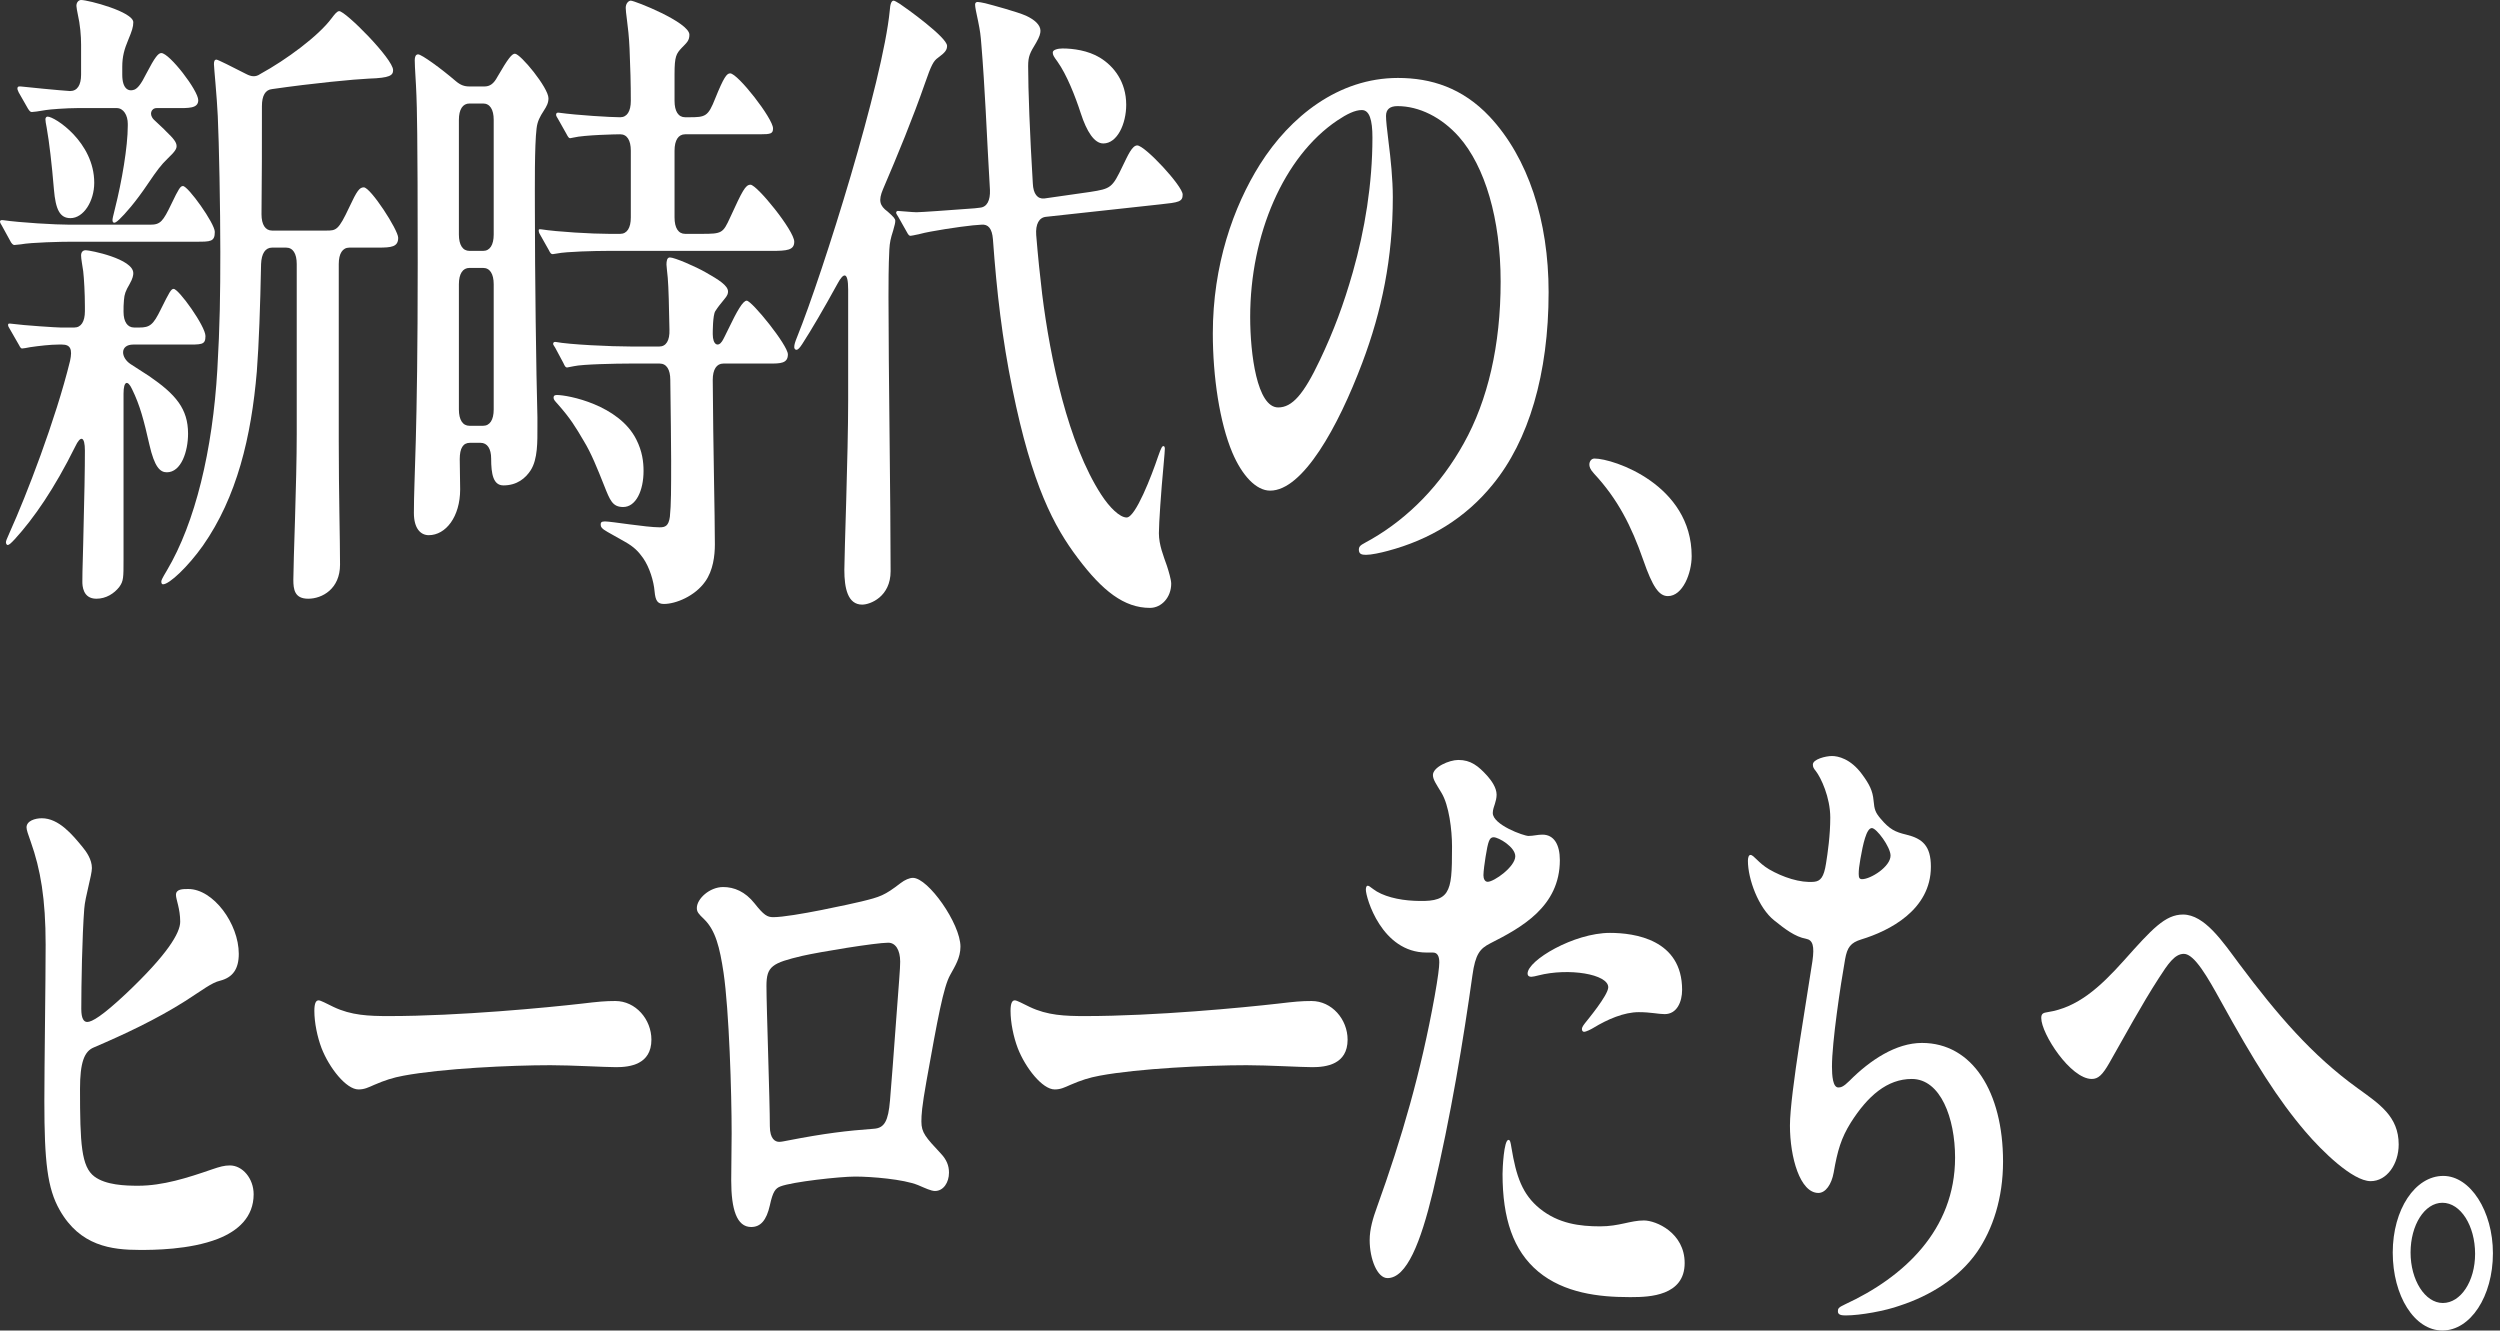
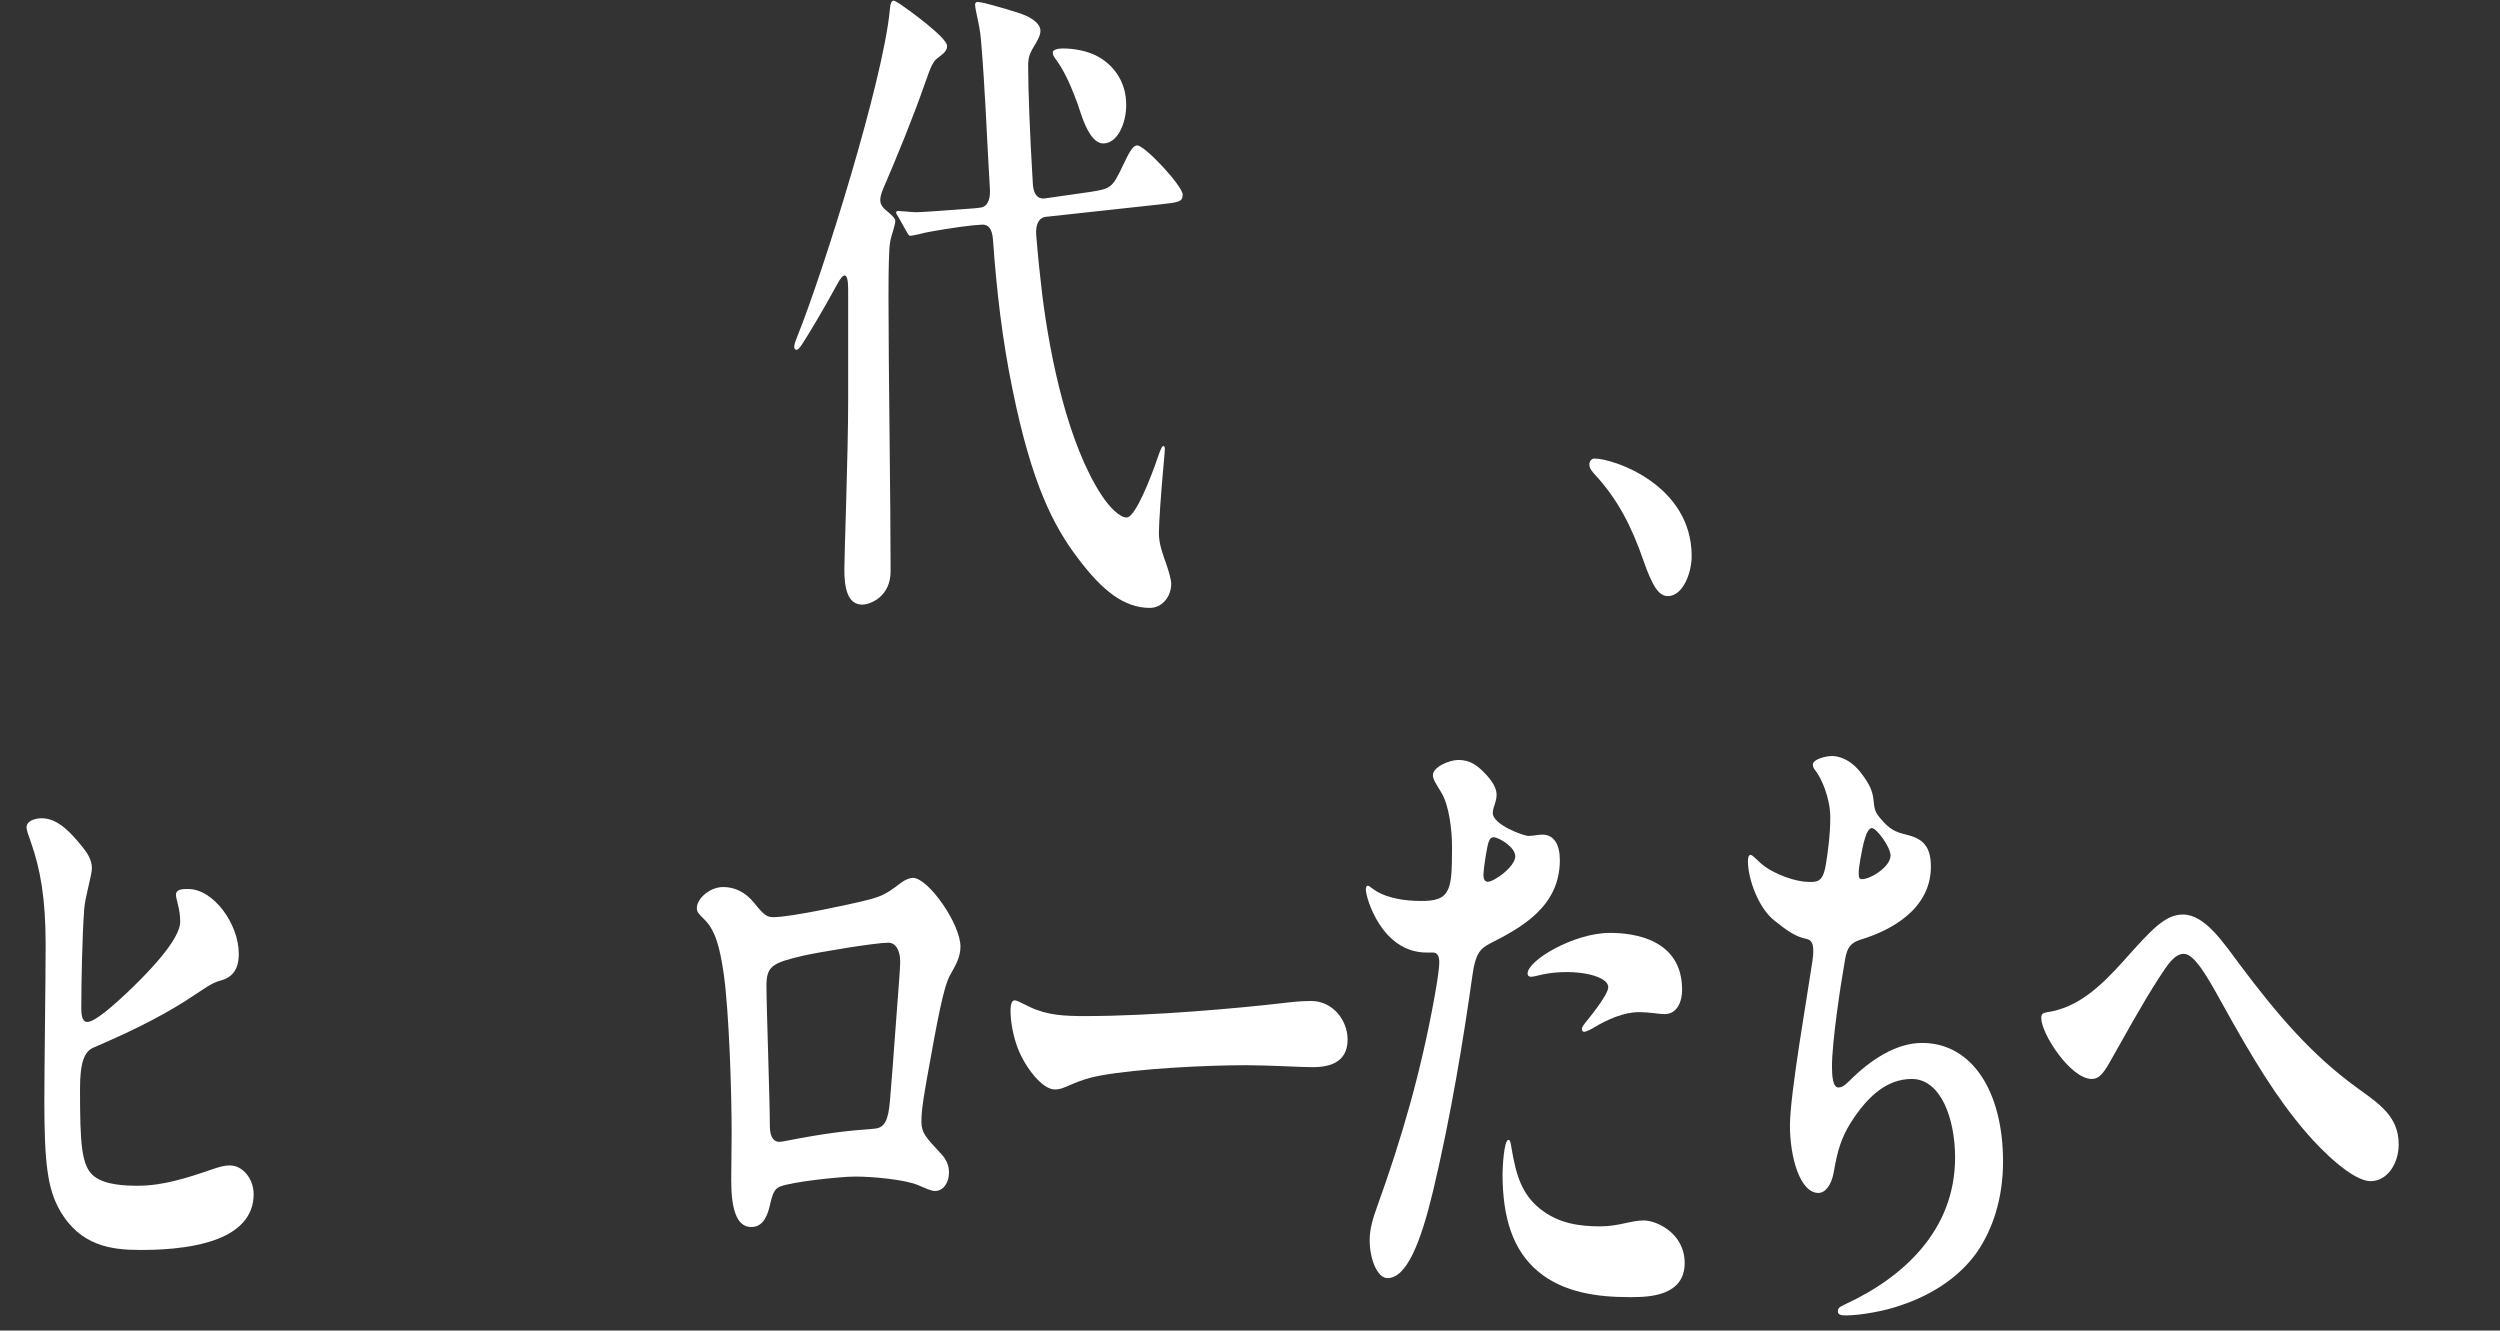
<svg xmlns="http://www.w3.org/2000/svg" width="295" height="157" viewBox="0 0 295 157" fill="none">
  <rect x="0" y="0" width="295" height="157" fill="#333333" stroke="none" />
-   <path d="M288.304 138.758C291.51 138.758 294.165 142.932 294.165 147.879C294.165 152.98 291.51 157 288.204 157C284.897 157 282.343 152.903 282.343 147.802C282.343 142.7 284.998 138.758 288.304 138.758ZM288.204 141.927C286.1 141.927 284.447 144.555 284.447 147.802C284.447 151.048 286.15 153.753 288.254 153.753C290.357 153.753 292.061 151.203 292.061 147.956C292.061 144.632 290.358 141.927 288.204 141.927Z" fill="white" />
  <path d="M257.598 107.916C260.153 107.916 262.307 111.162 264.211 113.713C268.719 119.742 272.826 124.535 278.186 128.4C280.741 130.255 283.045 131.723 283.045 135.047C283.045 137.366 281.643 139.376 279.739 139.376C277.585 139.376 273.928 135.743 272.075 133.578C268.769 129.714 266.014 125.308 262.007 118.042C260.554 115.414 258.951 112.554 257.699 112.554C256.597 112.554 255.795 113.791 254.743 115.414C252.74 118.506 250.686 122.293 248.882 125.462C248.081 126.854 247.58 127.317 246.829 127.317C244.324 127.317 240.868 121.984 240.868 120.129C240.868 119.588 241.118 119.511 241.619 119.433C245.126 118.892 247.73 116.573 250.636 113.327C253.942 109.617 255.495 107.916 257.598 107.916Z" fill="white" />
  <path d="M216.172 89.21C216.873 89.21 218.376 89.519 219.729 91.374C220.58 92.534 220.981 93.307 221.081 94.466C221.181 95.548 221.282 95.858 221.933 96.63C222.985 97.867 223.636 98.176 224.938 98.486C226.842 98.949 227.844 99.8 227.844 102.273C227.844 107.375 222.935 109.848 219.629 110.853C218.376 111.239 217.975 111.781 217.725 113.172C217.174 116.264 216.172 122.989 216.172 125.849C216.172 126.931 216.272 128.322 216.924 128.322C217.224 128.322 217.525 128.245 218.226 127.549C220.68 125.076 223.736 123.066 226.792 123.066C232.753 123.066 236.359 128.863 236.359 137.057C236.359 141.385 235.157 145.018 233.304 147.723C231.15 150.815 227.743 152.902 224.187 154.062C222.484 154.68 219.528 155.221 217.775 155.221C217.274 155.221 216.873 155.144 216.873 154.757C216.873 154.448 216.873 154.294 217.725 153.907C224.588 150.738 230.699 145.173 230.699 136.593C230.699 131.955 228.996 127.317 225.589 127.317C222.684 127.317 220.38 129.327 218.376 132.496C217.274 134.274 216.823 135.743 216.373 138.371C216.122 139.762 215.421 140.767 214.569 140.767C212.415 140.767 211.213 136.593 211.213 132.805C211.213 129.095 213.317 117.191 213.868 113.404C214.118 111.626 213.918 110.93 213.117 110.776C211.814 110.544 210.612 109.616 209.36 108.611C207.506 107.143 206.254 103.742 206.254 101.577C206.254 101.191 206.354 100.882 206.554 100.882C206.955 100.882 207.456 101.809 208.759 102.582C210.361 103.51 212.415 104.205 214.068 104.051C214.82 103.974 215.22 103.51 215.471 101.887C215.671 100.65 215.972 98.563 215.972 96.476C215.972 94.08 214.87 91.761 214.269 90.988C214.018 90.679 213.918 90.524 213.918 90.215C213.918 89.596 215.421 89.21 216.172 89.21ZM223.085 100.959C223.085 99.954 221.432 97.713 220.881 97.713C220.23 97.713 219.829 99.645 219.528 101.346C219.378 102.196 219.328 102.66 219.328 103.123C219.328 103.587 219.428 103.742 219.729 103.742C220.731 103.742 223.085 102.273 223.085 100.959Z" fill="white" />
  <path d="M161.621 146.333C161.621 145.019 162.022 143.705 162.473 142.468C165.428 134.275 167.682 126.468 169.285 117.579C169.686 115.337 169.836 114.101 169.836 113.559C169.836 112.786 169.586 112.4 169.085 112.4H168.334C163.024 112.4 161.17 105.907 161.17 104.98C161.17 104.67 161.271 104.516 161.371 104.516C161.521 104.516 161.621 104.593 162.022 104.902C163.124 105.753 165.027 106.216 166.881 106.294C168.684 106.371 170.037 106.294 170.688 105.289C171.289 104.361 171.339 102.893 171.339 99.878C171.339 97.945 170.988 95.008 170.087 93.54C169.486 92.535 169.085 91.994 169.085 91.453C169.085 90.525 170.988 89.675 172.09 89.675C173.543 89.675 174.445 90.371 175.547 91.607C175.948 92.071 176.599 92.921 176.599 93.772C176.599 94.158 176.499 94.544 176.398 94.854C176.298 95.163 176.148 95.549 176.148 95.936C176.148 97.327 179.805 98.641 180.356 98.641C180.957 98.641 181.408 98.487 182.009 98.487C183.361 98.487 184.062 99.646 184.062 101.501C184.062 106.989 179.504 109.463 175.847 111.318C174.645 111.936 174.094 112.555 173.744 115.105C172.692 122.603 171.189 131.801 169.085 140.613C167.632 146.642 165.979 150.816 163.725 150.816C162.523 150.816 161.621 148.575 161.621 146.333ZM176.248 98.796C175.747 98.796 175.597 99.26 175.296 101.115C175.196 101.733 175.046 102.815 175.046 103.279C175.046 103.665 175.196 104.052 175.547 104.052C176.298 104.052 178.803 102.274 178.803 101.037C178.803 99.955 176.849 98.796 176.248 98.796ZM180.706 115.26C180.606 115.26 180.256 115.26 180.256 114.874C180.256 113.328 185.716 110.081 189.973 110.081C192.879 110.081 198.489 110.854 198.489 116.806C198.489 118.197 197.888 119.666 196.435 119.666C195.684 119.666 194.782 119.434 193.38 119.434C191.626 119.434 189.673 120.284 188.02 121.289C187.769 121.444 187.168 121.753 186.918 121.753C186.818 121.753 186.667 121.676 186.667 121.444C186.667 121.289 186.717 121.135 187.018 120.748C187.318 120.362 189.773 117.424 189.773 116.497C189.773 114.951 185.114 114.178 181.508 115.105C181.207 115.183 180.857 115.26 180.706 115.26ZM178.001 134.507C178.202 134.507 178.252 134.816 178.352 135.434C178.903 138.758 179.604 140.922 181.708 142.623C183.912 144.401 186.417 144.71 188.821 144.71C191.075 144.71 192.378 144.014 193.981 144.014C195.433 144.014 198.79 145.483 198.79 149.039C198.79 152.903 194.632 153.058 192.578 153.058H192.177C188.721 153.058 184.563 152.594 181.508 150.043C178.552 147.57 177.3 143.782 177.3 138.526C177.3 137.908 177.45 134.507 178.001 134.507Z" fill="white" />
  <path d="M128.06 119.897C136.326 119.897 146.745 118.892 150.802 118.428C152.756 118.197 153.557 118.119 154.759 118.119C157.164 118.119 159.017 120.284 159.017 122.68C159.017 125.617 156.463 125.926 154.86 125.926C153.507 125.926 149.65 125.694 147.095 125.694C142.387 125.694 134.322 126.081 129.763 126.931C128.511 127.163 127.559 127.472 126.307 128.013C125.606 128.322 125.155 128.554 124.454 128.554C123.001 128.554 120.997 126.004 120.096 123.685C119.595 122.371 119.244 120.67 119.244 119.279C119.244 118.351 119.445 118.042 119.745 118.042C119.996 118.042 120.697 118.428 121.498 118.815C123.602 119.82 125.656 119.897 128.06 119.897Z" fill="white" />
  <path d="M91.243 108.226C93.447 108.226 100.711 106.602 101.662 106.371C103.866 105.829 104.367 105.675 106.271 104.206C106.772 103.82 107.323 103.588 107.723 103.588C109.527 103.588 113.334 108.999 113.334 111.704C113.334 113.018 112.683 114.023 112.132 115.028C111.33 116.419 110.629 120.284 109.326 127.55C108.775 130.642 108.725 131.569 108.725 132.342C108.725 133.656 109.226 134.197 111.03 136.13C111.681 136.825 111.981 137.521 111.981 138.371C111.981 139.531 111.33 140.536 110.328 140.536C109.877 140.536 109.226 140.226 108.325 139.84C106.621 139.144 102.814 138.835 100.911 138.835C99.108 138.835 93.497 139.454 92.095 139.995C91.494 140.226 91.193 140.613 90.842 142.236C90.442 144.014 89.74 144.787 88.638 144.787C86.935 144.787 86.284 142.7 86.284 139.299L86.334 133.734C86.334 128.864 86.034 119.279 85.382 114.796C84.931 111.781 84.431 109.772 83.078 108.458C82.427 107.839 82.227 107.607 82.227 107.144C82.227 106.061 83.729 104.67 85.332 104.67C86.635 104.67 87.937 105.211 89.039 106.602C90.141 107.994 90.542 108.226 91.243 108.226ZM106.221 113.482C106.221 112.091 105.67 111.24 104.818 111.24C103.315 111.24 96.753 112.322 94.7 112.786C91.093 113.636 90.442 114.023 90.442 116.342C90.442 118.815 90.842 129.869 90.842 132.883C90.842 134.429 91.494 134.738 91.944 134.738C92.195 134.738 92.546 134.661 92.946 134.584C97.304 133.734 99.959 133.424 103.115 133.193C104.367 133.115 104.818 132.265 105.018 129.869C105.219 127.55 105.419 124.767 105.77 120.052C106.07 115.955 106.221 114.332 106.221 113.482Z" fill="white" />
-   <path d="M45.91 119.897C54.175 119.897 64.594 118.892 68.652 118.428C70.605 118.197 71.407 118.119 72.609 118.119C75.013 118.119 76.867 120.284 76.867 122.68C76.867 125.617 74.312 125.926 72.709 125.926C71.357 125.926 67.5 125.694 64.945 125.694C60.236 125.694 52.172 126.081 47.613 126.931C46.361 127.163 45.409 127.472 44.157 128.013C43.455 128.322 43.005 128.554 42.303 128.554C40.851 128.554 38.847 126.004 37.945 123.685C37.444 122.371 37.094 120.67 37.094 119.279C37.094 118.351 37.294 118.042 37.595 118.042C37.845 118.042 38.546 118.428 39.348 118.815C41.452 119.82 43.505 119.897 45.91 119.897Z" fill="white" />
  <path d="M3.13 97.636C3.13 96.863 4.132 96.554 4.934 96.554C6.937 96.554 8.54 98.486 9.743 99.955C10.193 100.496 10.845 101.423 10.845 102.428C10.845 103.279 10.043 105.829 9.943 107.221C9.692 110.467 9.592 116.187 9.592 119.047C9.592 120.206 9.893 120.593 10.293 120.593C10.845 120.593 12.047 119.897 14.852 117.269C19.761 112.631 21.264 110.081 21.264 108.767C21.264 107.221 20.763 106.138 20.763 105.597C20.763 104.902 21.564 104.902 22.215 104.902C25.171 104.902 28.176 108.998 28.176 112.554C28.176 114.332 27.475 115.337 25.972 115.723C24.971 115.955 23.919 116.805 21.865 118.119C18.459 120.284 14.652 122.062 11.045 123.608C9.943 124.071 9.442 125.385 9.442 128.477C9.442 134.97 9.592 137.676 11.145 138.835C12.498 139.84 14.752 139.917 16.305 139.917C19.21 139.917 22.115 138.99 25.021 137.985C25.922 137.676 26.473 137.521 27.125 137.521C28.627 137.521 29.93 139.067 29.93 140.922C29.93 143.627 28.076 145.251 25.722 146.178C22.366 147.492 18.008 147.492 16.505 147.492C13.149 147.492 9.442 147.028 7.038 142.777C5.585 140.226 5.234 137.057 5.234 129.946C5.234 125.695 5.385 115.723 5.385 111.472C5.385 106.061 4.783 102.583 3.631 99.336C3.331 98.486 3.13 97.945 3.13 97.636Z" fill="white" />
  <path d="M199.617 65.625C199.617 67.634 198.565 70.34 196.811 70.34C195.76 70.34 195.008 69.258 193.906 66.088C192.504 62.069 190.901 58.9 188.095 55.885C187.595 55.344 187.544 55.035 187.544 54.803C187.544 54.494 187.745 54.107 188.146 54.107C190.4 54.107 199.617 57.199 199.617 65.625Z" fill="white" />
-   <path d="M164.903 12.522C164.001 12.522 163.55 12.909 163.55 13.681C163.55 14.223 163.651 15.15 163.851 16.773C164.101 18.706 164.352 21.179 164.352 23.266C164.352 30.455 163.049 36.716 160.745 42.822C157.89 50.397 153.732 57.895 149.875 57.895C148.222 57.895 146.569 56.117 145.417 53.412C143.914 49.856 143.113 44.446 143.113 39.344C143.113 31.305 145.517 24.426 148.673 19.401C152.23 13.759 157.94 9.198 164.953 9.198C168.86 9.198 172.567 10.358 175.773 13.759C180.331 18.628 182.736 26.049 182.736 34.474C182.736 44.136 180.381 52.021 176.123 57.199C172.918 61.142 168.71 63.692 163.751 65.006C162.899 65.238 161.797 65.47 161.196 65.47C160.695 65.47 160.344 65.393 160.344 64.852C160.344 64.311 160.795 64.233 161.847 63.615C166.255 61.064 170.012 57.199 172.717 52.33C175.572 47.228 177.075 40.735 177.075 33.237C177.075 25.817 175.222 19.633 172.166 16.155C170.112 13.836 167.458 12.522 164.903 12.522ZM160.695 12.986C159.894 12.986 158.942 13.45 157.79 14.223C151.478 18.474 147.521 27.672 147.521 37.411C147.521 41.74 148.322 48.078 150.827 48.078C152.48 48.078 153.833 46.532 155.736 42.513C157.389 39.035 158.541 35.943 159.643 32.078C161.046 27.131 161.947 21.72 161.947 16.232C161.947 14.145 161.597 12.986 160.695 12.986Z" fill="white" />
  <path d="M101.736 71.345C100.033 71.345 99.632 69.412 99.632 67.248C99.632 65.393 100.083 53.566 100.083 47.305V34.165C100.083 32.001 99.532 32.155 98.831 33.469C97.177 36.484 95.725 38.957 94.673 40.581C94.372 41.044 94.172 41.276 93.972 41.276C93.821 41.276 93.721 41.122 93.721 40.967C93.721 40.658 93.821 40.349 94.072 39.73C97.127 32.155 104.19 9.585 104.992 1.237C105.042 0.464 105.192 0.077 105.443 0.077C105.543 0.077 105.843 0.232 106.194 0.464C106.895 0.927 111.754 4.406 111.754 5.411C111.754 5.874 111.554 6.184 110.702 6.802C110.151 7.188 109.901 7.652 109.15 9.817C107.697 13.991 105.944 18.242 104.19 22.339C103.639 23.653 103.79 24.271 104.741 24.967C105.443 25.585 105.643 25.817 105.643 26.049C105.643 26.281 105.593 26.513 105.393 27.208C105.092 28.136 104.992 28.6 104.942 29.45C104.842 31.382 104.842 33.624 104.842 35.015C104.842 43.363 105.092 59.054 105.092 67.403C105.092 70.417 102.688 71.345 101.736 71.345ZM135.698 71.731C132.643 71.731 130.088 69.721 127.183 65.857C124.378 62.146 121.773 57.277 119.469 45.914C118.266 40.039 117.615 34.474 117.164 28.213C117.064 26.976 116.613 26.435 115.812 26.513L114.81 26.59C113.257 26.744 109.701 27.286 108.599 27.595C107.947 27.749 107.497 27.827 107.446 27.827C107.296 27.827 107.196 27.749 106.996 27.363L105.994 25.585C105.894 25.43 105.743 25.198 105.743 25.121C105.743 24.967 105.843 24.889 105.944 24.889C106.194 24.889 107.647 25.044 108.148 25.044C108.649 25.044 111.955 24.812 115.01 24.58L115.662 24.503C116.463 24.426 116.864 23.653 116.814 22.416C116.663 19.479 116.463 16.387 116.313 13.063C116.213 11.053 115.962 7.111 115.812 5.411C115.712 4.097 115.662 3.71 115.411 2.473C115.211 1.546 115.06 0.85 115.06 0.541C115.06 0.309 115.211 0.232 115.361 0.232C115.511 0.232 115.912 0.309 116.263 0.386C117.164 0.618 120.02 1.391 121.071 1.855C122.073 2.319 122.775 2.937 122.775 3.633C122.775 3.942 122.674 4.328 122.274 5.024C121.522 6.261 121.322 6.647 121.322 7.807C121.322 10.512 121.522 15.923 121.873 21.643C121.923 22.88 122.424 23.498 123.225 23.421L128.635 22.648C131.09 22.261 131.24 22.184 132.492 19.556C133.094 18.319 133.594 17.16 134.196 17.16C135.097 17.16 139.555 21.952 139.555 22.957C139.555 23.807 139.105 23.884 136.901 24.116L123.426 25.585C122.624 25.662 122.174 26.435 122.274 27.749C122.474 30.223 122.725 32.619 122.975 34.706C123.927 42.358 126.031 52.33 129.938 58.359C130.94 59.905 132.142 61.064 132.943 61.064C133.995 61.064 135.899 56.117 136.65 53.876C137.051 52.716 137.151 52.639 137.301 52.639C137.402 52.639 137.452 52.793 137.452 52.948C137.452 53.103 137.402 53.798 137.301 54.88C137.001 58.05 136.75 61.76 136.75 62.919C136.75 64.311 137.301 65.625 137.702 66.784C137.902 67.403 138.203 68.407 138.203 68.871C138.203 70.494 137.051 71.731 135.698 71.731ZM130.188 16.928C129.136 16.928 128.235 15.537 127.533 13.372C126.882 11.363 125.88 8.812 124.778 7.266C124.327 6.647 124.227 6.493 124.227 6.184C124.227 5.874 124.828 5.72 125.379 5.72C126.632 5.72 128.385 5.952 129.787 6.802C131.441 7.807 132.893 9.662 132.893 12.367C132.893 14.609 131.841 16.928 130.188 16.928Z" fill="white" />
-   <path d="M65.72 29.914L65.219 29.991C65.019 29.991 64.919 29.836 64.769 29.527L63.767 27.749C63.717 27.672 63.566 27.44 63.566 27.208C63.566 27.054 63.617 27.054 63.717 27.054H63.817C65.77 27.363 69.878 27.595 71.882 27.595H73.184C73.986 27.595 74.436 26.899 74.436 25.662V17.778C74.436 16.541 73.986 15.846 73.184 15.846C72.783 15.846 68.926 15.923 67.674 16.232L67.273 16.309C67.123 16.309 67.023 16.155 66.822 15.768L65.821 13.991C65.62 13.681 65.62 13.604 65.62 13.527C65.62 13.372 65.72 13.295 65.821 13.295H65.921C68.125 13.604 72.132 13.836 73.184 13.836C73.986 13.836 74.436 13.14 74.436 11.903C74.436 9.894 74.386 8.039 74.286 5.72C74.236 4.483 74.086 3.092 73.986 2.396C73.885 1.623 73.835 1.159 73.835 0.927C73.835 0.386 74.186 0.077 74.436 0.077C74.887 0.077 81.349 2.628 81.349 4.097C81.349 4.792 81.049 5.024 80.448 5.643C79.796 6.338 79.596 6.647 79.596 8.734V11.903C79.596 13.14 80.047 13.836 80.848 13.836H81.299C83.253 13.836 83.553 13.759 84.405 11.594C85.407 9.121 85.757 8.657 86.158 8.657C87.06 8.657 91.217 13.991 91.217 15.15C91.217 15.768 90.967 15.846 89.664 15.846H80.848C80.047 15.846 79.596 16.541 79.596 17.778V25.662C79.596 26.899 80.047 27.595 80.848 27.595H82.802C85.206 27.595 85.306 27.517 86.158 25.662C87.611 22.493 87.961 21.797 88.562 21.797C89.314 21.797 93.722 27.208 93.722 28.522C93.722 29.527 92.87 29.605 91.017 29.605H71.631C70.329 29.605 66.822 29.682 65.72 29.914ZM50.593 63.151C49.641 63.151 48.839 62.378 48.839 60.523C48.839 56.194 49.29 51.866 49.29 30.996C49.29 15.459 49.19 12.522 49.14 11.285C49.09 9.739 48.94 7.961 48.94 7.111C48.94 6.725 49.04 6.415 49.34 6.415C49.741 6.415 51.995 8.039 53.798 9.585C54.349 10.048 54.8 10.203 55.401 10.203H57.155C57.806 10.203 58.257 9.894 58.708 9.044C59.96 6.879 60.411 6.338 60.761 6.338C61.413 6.338 64.719 10.358 64.719 11.594C64.719 12.135 64.518 12.522 64.168 13.063C63.717 13.759 63.416 14.3 63.316 15.15C63.066 17.16 63.116 22.339 63.116 24.657C63.116 32.387 63.266 43.827 63.416 49.238V50.32C63.416 52.098 63.466 54.185 62.615 55.499C62.014 56.426 61.012 57.277 59.409 57.277C58.207 57.277 57.956 55.963 57.956 54.108C57.956 52.948 57.505 52.252 56.704 52.252H55.452C54.65 52.252 54.249 52.871 54.249 54.185L54.299 57.74C54.299 60.987 52.596 63.151 50.593 63.151ZM57.004 12.213H55.401C54.6 12.213 54.149 12.908 54.149 14.145V27.672C54.149 28.909 54.6 29.605 55.401 29.605H57.004C57.806 29.605 58.257 28.909 58.257 27.672V14.145C58.257 12.908 57.806 12.213 57.004 12.213ZM78.344 71.267C77.592 71.267 77.342 70.881 77.242 69.799C77.141 68.562 76.641 66.939 75.889 65.857C75.338 65.084 74.837 64.543 73.735 63.924L71.681 62.765C70.98 62.378 70.88 62.146 70.88 61.914C70.88 61.683 70.93 61.528 71.381 61.528C72.132 61.528 76.24 62.224 77.843 62.224C78.494 62.224 78.895 62.069 79.045 60.987C79.195 59.596 79.195 57.663 79.195 54.339C79.195 52.484 79.145 48.774 79.095 44.832C79.095 43.595 78.644 42.9 77.843 42.9H74.286C72.783 42.9 68.726 42.977 67.724 43.209L66.923 43.363C66.772 43.363 66.672 43.286 66.472 42.822L65.52 41.044C65.32 40.735 65.27 40.658 65.27 40.581C65.27 40.426 65.37 40.349 65.47 40.349H65.57C67.173 40.658 72.032 40.89 74.537 40.89H77.793C78.594 40.89 79.045 40.194 78.995 38.88C78.945 36.252 78.895 33.933 78.794 32.774C78.744 32.155 78.644 31.46 78.644 31.228C78.644 30.841 78.694 30.377 79.045 30.377C79.596 30.377 82.1 31.46 83.303 32.155C84.805 33.005 85.907 33.701 85.907 34.397C85.907 34.629 85.857 34.861 85.457 35.324C84.956 35.943 84.755 36.175 84.405 36.716C84.104 37.179 84.104 39.189 84.104 39.421C84.104 40.735 84.755 40.967 85.206 40.271C85.407 39.962 85.607 39.498 85.958 38.803C86.959 36.716 87.661 35.479 88.112 35.479C88.713 35.479 92.971 40.735 92.971 41.817C92.971 42.9 92.069 42.9 90.766 42.9H85.356C84.555 42.9 84.104 43.595 84.104 44.832C84.154 52.948 84.355 60.678 84.355 64.233C84.355 65.547 84.154 67.325 83.203 68.639C82 70.34 79.746 71.267 78.344 71.267ZM57.004 31.614H55.401C54.6 31.614 54.149 32.31 54.149 33.547V48.31C54.149 49.547 54.6 50.243 55.401 50.243H57.004C57.806 50.243 58.257 49.547 58.257 48.31V33.547C58.257 32.31 57.806 31.614 57.004 31.614ZM73.535 59.827C72.282 59.827 71.982 59.054 71.281 57.277C70.479 55.267 69.778 53.489 68.876 52.02C67.924 50.397 67.323 49.392 65.821 47.692C65.47 47.305 65.32 47.151 65.32 46.919C65.32 46.687 65.47 46.61 65.72 46.61C67.023 46.61 73.034 47.769 75.088 51.866C75.789 53.257 75.939 54.494 75.939 55.576C75.939 57.895 75.037 59.827 73.535 59.827Z" fill="white" />
-   <path d="M13.475 26.281C13.325 26.281 13.274 26.126 13.274 25.972C13.274 25.817 13.325 25.585 13.575 24.58C14.376 21.411 15.078 17.314 15.078 14.841V14.609C15.078 13.604 14.577 12.754 13.775 12.754H9.117C7.864 12.754 5.811 12.909 5.41 12.986C4.508 13.14 3.957 13.218 3.757 13.218C3.607 13.218 3.506 13.14 3.306 12.831L2.204 10.899C2.054 10.59 2.054 10.512 2.054 10.435C2.054 10.28 2.154 10.203 2.254 10.203H2.455C3.106 10.28 7.013 10.667 8.265 10.744C9.117 10.744 9.568 10.049 9.568 8.812V5.256C9.568 4.251 9.467 2.937 9.167 1.623C9.117 1.391 9.017 0.85 9.017 0.696C9.017 0.232 9.317 0 9.568 0C10.419 0 15.729 1.391 15.729 2.628C15.729 3.169 15.579 3.633 15.128 4.715C14.677 5.797 14.427 6.648 14.427 7.884V8.812C14.427 10.512 15.178 10.822 15.829 10.59C16.23 10.435 16.631 9.971 17.282 8.657C18.284 6.725 18.684 6.261 19.035 6.261C19.987 6.261 23.393 10.667 23.393 11.826C23.393 12.831 22.191 12.754 20.738 12.754H18.484C17.833 12.754 17.532 13.527 18.183 14.145C18.734 14.686 19.285 15.15 19.636 15.537C20.438 16.31 20.838 16.773 20.838 17.237C20.838 17.546 20.688 17.855 19.786 18.706C18.985 19.479 18.534 20.097 17.482 21.643C15.979 23.885 14.727 25.276 14.076 25.894C13.675 26.281 13.525 26.281 13.475 26.281ZM36.367 70.649C34.764 70.649 34.614 69.567 34.614 68.407C34.614 66.32 35.014 56.89 35.014 51.248V31.151C35.014 29.914 34.563 29.218 33.762 29.218H32.109C31.308 29.218 30.857 29.914 30.807 31.151C30.706 36.252 30.556 40.503 30.306 43.827C29.654 51.557 27.951 58.668 23.944 64.388C22.191 66.862 19.987 68.949 19.235 68.949C19.135 68.949 19.035 68.871 19.035 68.639C19.035 68.485 19.085 68.33 19.686 67.325C23.042 61.683 25.096 53.103 25.647 43.595C25.948 38.416 25.998 34.629 25.998 29.759C25.998 24.58 25.848 16.928 25.697 13.681C25.597 11.44 25.246 7.962 25.246 7.575C25.246 7.266 25.297 7.034 25.547 7.034C25.697 7.034 27.4 7.884 29.053 8.735C29.654 9.044 30.155 9.121 30.706 8.735C33.812 7.034 37.569 4.251 39.122 2.164C39.473 1.701 39.773 1.314 40.024 1.314C40.775 1.314 46.385 6.957 46.385 8.271C46.385 8.889 46.035 9.198 43.53 9.276C41.827 9.353 36.918 9.817 32.109 10.512C31.308 10.59 30.907 11.285 30.907 12.522C30.907 17.005 30.907 21.334 30.857 25.276C30.857 26.513 31.308 27.208 32.109 27.208H38.471C39.673 27.208 39.923 27.208 41.226 24.426C42.127 22.493 42.428 22.107 42.929 22.107C43.73 22.107 46.986 27.131 46.986 28.059C46.986 29.141 46.185 29.218 44.632 29.218H41.226C40.424 29.218 39.974 29.914 39.974 31.151V52.098C39.974 58.282 40.124 63.615 40.124 66.63C40.124 69.49 38.02 70.649 36.367 70.649ZM8.315 25.74C7.063 25.74 6.562 24.735 6.362 22.339C6.111 19.324 5.811 16.773 5.51 15.073C5.41 14.532 5.36 14.3 5.36 14.068C5.36 13.913 5.46 13.759 5.61 13.759C6.462 13.759 11.12 16.773 11.12 21.566C11.12 23.73 9.868 25.74 8.315 25.74ZM2.455 28.832L1.703 28.909C1.653 28.909 1.503 28.909 1.302 28.6L0.2 26.59C0.1 26.435 0 26.281 0 26.126C0 26.049 0.1 25.972 0.2 25.972H0.301C2.455 26.281 6.562 26.513 8.215 26.513H17.733C18.935 26.513 19.235 26.126 20.237 24.039C21.089 22.261 21.289 21.952 21.59 21.952C22.191 21.952 25.347 26.358 25.347 27.363C25.347 28.523 24.846 28.522 23.193 28.522H8.516C7.213 28.522 3.707 28.6 2.455 28.832ZM11.371 70.649C9.768 70.649 9.718 69.103 9.718 68.639C9.718 68.021 9.718 67.635 9.818 64.156C9.968 58.204 10.018 55.344 10.018 53.18C10.018 51.48 9.517 51.325 8.866 52.716C6.412 57.663 4.007 61.142 1.753 63.615C1.252 64.156 1.052 64.311 0.902 64.311C0.801 64.311 0.701 64.156 0.701 64.002C0.701 63.847 0.751 63.692 1.202 62.688C3.056 58.591 6.562 49.547 8.265 42.59C8.566 41.199 8.315 40.658 7.313 40.658H6.913C5.961 40.658 4.608 40.813 3.557 40.967C3.156 41.044 2.755 41.122 2.605 41.122C2.505 41.122 2.404 41.044 2.254 40.735L1.102 38.726C1.052 38.648 0.952 38.494 0.952 38.339C0.952 38.184 1.052 38.184 1.102 38.184H1.202C2.955 38.416 6.762 38.648 7.163 38.648H8.766C9.568 38.648 10.018 37.953 10.018 36.716V36.175C10.018 34.629 9.918 32.851 9.818 32.001C9.718 31.305 9.568 30.532 9.568 30.146C9.568 29.759 9.768 29.527 10.119 29.527C10.62 29.527 15.729 30.532 15.729 32.233C15.729 32.465 15.679 32.851 15.278 33.547C14.827 34.32 14.677 34.706 14.627 35.402C14.577 35.866 14.577 36.329 14.577 36.793C14.577 37.953 15.028 38.648 15.829 38.648H16.43C17.683 38.648 18.083 38.339 18.985 36.484C19.987 34.474 20.187 34.088 20.488 34.088C21.089 34.088 24.245 38.494 24.245 39.653C24.245 40.735 23.794 40.658 21.74 40.658H15.729C14.126 40.658 14.226 42.204 15.428 42.977L17.582 44.368C20.738 46.533 22.191 48.233 22.191 51.17C22.191 53.257 21.389 55.731 19.686 55.731C18.885 55.731 18.233 55.112 17.632 52.484C16.981 49.624 16.53 47.847 15.579 45.914C15.078 44.832 14.577 44.909 14.577 46.455V66.011C14.577 68.176 14.577 68.562 14.076 69.258C13.475 70.031 12.523 70.649 11.371 70.649Z" fill="white" />
</svg>